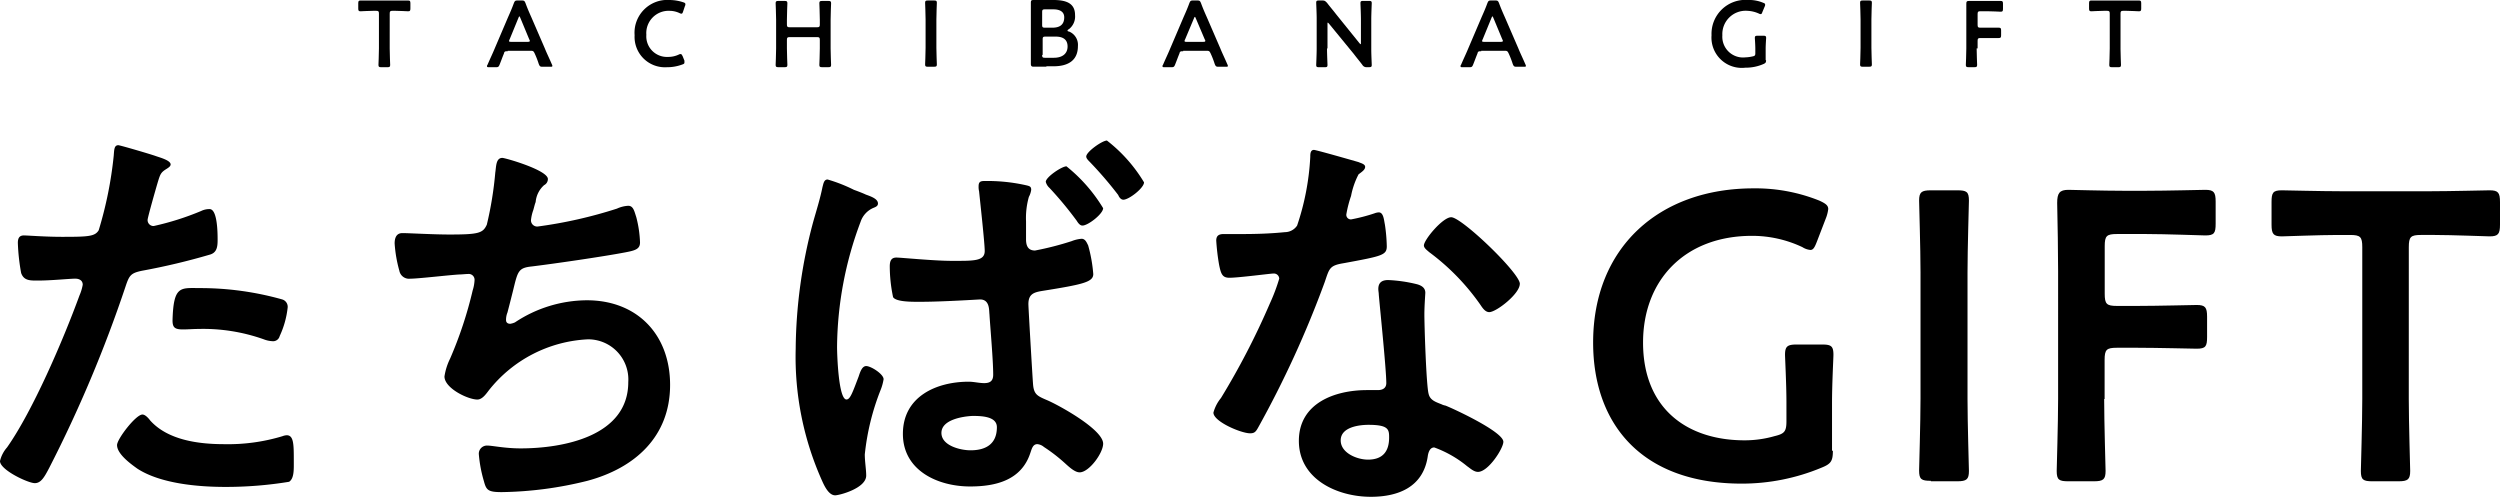
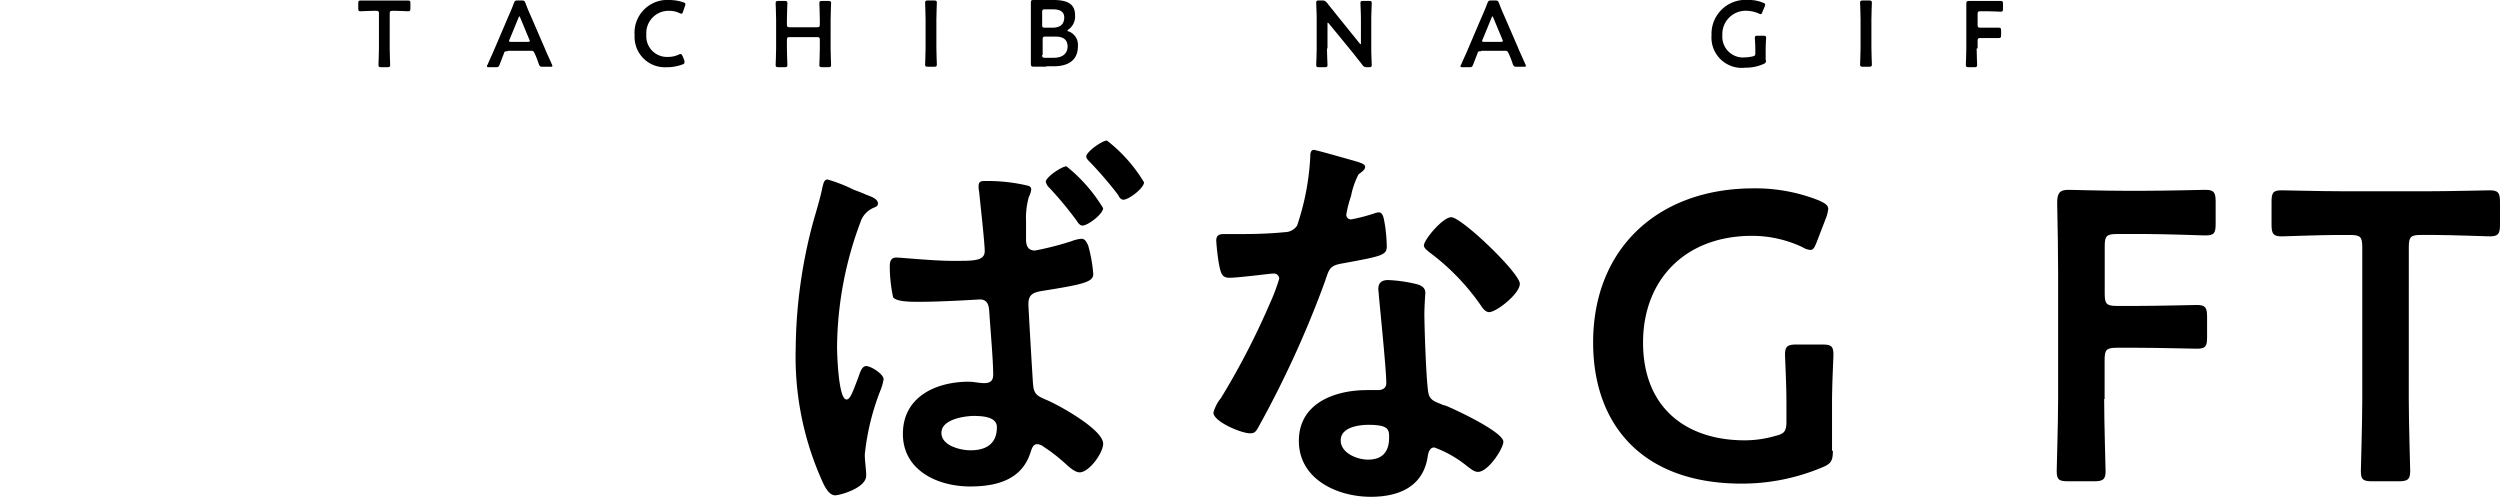
<svg xmlns="http://www.w3.org/2000/svg" width="194.92" height="38.734" viewBox="0 0 194.92 38.734">
  <g id="グループ_2596" data-name="グループ 2596" transform="translate(-53.111 -214.684)">
    <g id="tachibana_gift_color" transform="translate(40.1 207.5)">
      <g id="グループ_2594" data-name="グループ 2594" transform="translate(13.011 18.137)">
        <g id="グループ_2593" data-name="グループ 2593">
-           <path id="パス_1055" data-name="パス 1055" d="M46.731,53.743c.293.11,1.173.33,1.173.66,0,.147-.183.257-.293.33-.476.293-.513.4-.733,1.136-.11.367-.77,2.676-.77,2.859a.462.462,0,0,0,.476.476,21.558,21.558,0,0,0,3.7-1.173,1.437,1.437,0,0,1,.66-.147c.623,0,.623,1.942.623,2.419,0,.55-.073.99-.623,1.136a51.829,51.829,0,0,1-5.241,1.246c-.916.183-1.026.367-1.319,1.246a101.626,101.626,0,0,1-5.937,14.111c-.4.77-.66,1.209-1.136,1.209-.513,0-2.712-1.026-2.712-1.723a2.466,2.466,0,0,1,.55-1.063c2.016-2.859,4.4-8.43,5.644-11.838a3.7,3.7,0,0,0,.257-.843c0-.33-.257-.476-.586-.476-.44,0-1.869.147-2.859.147-.623,0-1.136.037-1.356-.586a15.843,15.843,0,0,1-.257-2.346c0-.367.11-.586.476-.586.293,0,1.613.11,3.005.11,2.052,0,2.529-.037,2.822-.513a30.362,30.362,0,0,0,1.173-5.827c.037-.476.037-.806.367-.806C44.2,52.973,46.328,53.6,46.731,53.743Zm-.44,20.6c1.393,1.576,3.848,1.869,5.791,1.869a14.643,14.643,0,0,0,4.545-.623,1.07,1.07,0,0,1,.33-.073c.55,0,.55.733.55,2.016,0,.623.037,1.356-.367,1.613a30.509,30.509,0,0,1-4.984.4c-2.126,0-5.058-.257-6.854-1.429-.513-.367-1.576-1.136-1.576-1.833,0-.476,1.466-2.382,1.979-2.382C45.925,73.9,46.182,74.194,46.292,74.341Zm3.885-10.3a23.555,23.555,0,0,1,6.414.88.6.6,0,0,1,.44.623,7.035,7.035,0,0,1-.623,2.236.53.53,0,0,1-.586.4,2.14,2.14,0,0,1-.66-.147,14.137,14.137,0,0,0-5.094-.806c-.4,0-.806.037-1.209.037-.623,0-.806-.147-.806-.7C48.124,63.822,48.674,64.042,50.177,64.042Z" transform="translate(-34.6 -52.534)" />
-           <path id="パス_1056" data-name="パス 1056" d="M130.848,57.249a.528.528,0,0,1-.293.476,1.99,1.99,0,0,0-.66,1.319c-.073.183-.11.367-.183.623a3.2,3.2,0,0,0-.183.806.485.485,0,0,0,.55.476,35.289,35.289,0,0,0,6.157-1.393,2.393,2.393,0,0,1,.88-.22c.4,0,.476.44.623.88a8.9,8.9,0,0,1,.293,1.979c0,.513-.367.623-1.136.77-1.723.33-5.5.88-7.294,1.1-1.063.11-1.1.367-1.466,1.869-.11.44-.257,1.026-.44,1.723a1.519,1.519,0,0,0-.11.586c0,.183.11.293.33.293a1.4,1.4,0,0,0,.366-.11,10.208,10.208,0,0,1,5.608-1.723c3.922,0,6.487,2.675,6.487,6.6,0,4.032-2.749,6.487-6.451,7.477a28.945,28.945,0,0,1-6.67.88c-1.063,0-1.209-.147-1.393-.843a10.371,10.371,0,0,1-.4-2.126.635.635,0,0,1,.66-.66c.4,0,1.356.22,2.6.22,3.335,0,8.393-.953,8.393-5.168a3.13,3.13,0,0,0-3.152-3.335,10.477,10.477,0,0,0-7.733,3.995c-.22.293-.513.7-.88.7-.733,0-2.566-.88-2.566-1.8a4.743,4.743,0,0,1,.44-1.393,31.133,31.133,0,0,0,1.759-5.314,3.117,3.117,0,0,0,.147-.806.453.453,0,0,0-.513-.476c-.183,0-.476.037-.66.037-.733.037-3.225.33-3.848.33a.769.769,0,0,1-.843-.623,10.319,10.319,0,0,1-.367-2.126c0-.843.513-.806.66-.806.44,0,2.346.11,3.628.11,2.272,0,2.6-.11,2.9-.77a27.732,27.732,0,0,0,.66-4.068c.073-.44.037-1.136.55-1.136C127.513,55.6,130.848,56.553,130.848,57.249Z" transform="translate(-88.131 -54.244)" />
          <path id="パス_1057" data-name="パス 1057" d="M210.061,56.115c.4.147.953.33.953.7,0,.183-.147.257-.33.33a1.8,1.8,0,0,0-1.026,1.1,28.235,28.235,0,0,0-1.833,9.749c0,.586.11,4.1.733,4.1.293,0,.476-.55.953-1.8.11-.33.257-.806.586-.806.367,0,1.356.623,1.356,1.026a3.814,3.814,0,0,1-.22.806,18.926,18.926,0,0,0-1.246,5.058c0,.55.11,1.173.11,1.649,0,.99-2.089,1.539-2.419,1.539-.476,0-.806-.66-.99-1.063A23.581,23.581,0,0,1,204.6,68.136a38.994,38.994,0,0,1,1.356-9.859c.257-.916.55-1.833.733-2.749.073-.257.11-.586.4-.586a12.135,12.135,0,0,1,2.052.806C209.548,55.895,209.914,56.042,210.061,56.115Zm12.461-.733c.33.073.44.11.44.367a1.621,1.621,0,0,1-.183.55,6.057,6.057,0,0,0-.22,1.906V59.6c0,.44.11.88.7.88a23.457,23.457,0,0,0,2.859-.733,2.629,2.629,0,0,1,.77-.183c.293,0,.4.293.513.513a11.437,11.437,0,0,1,.4,2.236c0,.623-.77.806-3.995,1.319-.66.11-1.063.257-1.063,1.026,0,.293.33,5.9.367,6.3.073.77.367.88,1.136,1.209.916.4,4.325,2.272,4.325,3.372,0,.733-1.1,2.236-1.833,2.236-.4,0-.88-.476-1.209-.77a12.818,12.818,0,0,0-1.576-1.209.921.921,0,0,0-.513-.22c-.367,0-.44.4-.55.7-.7,2.126-2.712,2.6-4.691,2.6-2.529,0-5.241-1.246-5.241-4.1,0-2.932,2.639-4.068,5.131-4.068.4,0,.806.11,1.209.11.476,0,.7-.183.7-.66,0-1.136-.22-3.555-.293-4.728-.037-.293.037-1.136-.733-1.136-.073,0-2.932.183-4.581.183h-.4c-.623,0-1.613-.037-1.8-.367a11.863,11.863,0,0,1-.257-2.382c0-.367.073-.7.513-.7.366,0,2.9.257,4.325.257,1.686,0,2.566.037,2.566-.77,0-.623-.367-3.922-.44-4.655a1.374,1.374,0,0,1-.037-.4c0-.33.147-.4.44-.4A13.775,13.775,0,0,1,222.522,55.382ZM215.962,74.7c0,.99,1.466,1.356,2.272,1.356,1.173,0,2.052-.476,2.052-1.8,0-.843-1.173-.88-1.906-.88C217.611,73.414,215.962,73.671,215.962,74.7ZM228.57,57.178c0,.44-1.173,1.356-1.613,1.356-.183,0-.33-.183-.44-.367a28.177,28.177,0,0,0-2.126-2.566.945.945,0,0,1-.293-.476c0-.367,1.246-1.209,1.613-1.209A12.3,12.3,0,0,1,228.57,57.178Zm3.189-2.016c0,.44-1.173,1.356-1.613,1.356-.183,0-.33-.183-.4-.367a29.931,29.931,0,0,0-2.236-2.6c-.11-.11-.257-.257-.257-.4,0-.367,1.246-1.246,1.613-1.246A11.806,11.806,0,0,1,231.758,55.162Z" transform="translate(-142.561 -51.9)" />
          <path id="パス_1058" data-name="パス 1058" d="M305.125,54.853c.147.073.513.147.513.367s-.22.367-.513.586a6.113,6.113,0,0,0-.586,1.686,9.137,9.137,0,0,0-.367,1.429.356.356,0,0,0,.367.4,13.583,13.583,0,0,0,1.833-.476,1.07,1.07,0,0,1,.33-.073c.367,0,.4.586.476.953a13.08,13.08,0,0,1,.147,1.686c0,.7-.367.77-3.335,1.319-1.136.183-1.136.4-1.5,1.466a79.573,79.573,0,0,1-5.2,11.362c-.183.33-.293.44-.623.44-.7,0-2.859-.916-2.859-1.613a3.065,3.065,0,0,1,.586-1.136,58.438,58.438,0,0,0,3.812-7.367,14.584,14.584,0,0,0,.733-1.942.415.415,0,0,0-.44-.4c-.257,0-2.712.33-3.445.33-.55,0-.66-.293-.806-1.026a17.239,17.239,0,0,1-.22-1.869c0-.4.22-.513.586-.513h1.466c1.1,0,2.2-.037,3.3-.147a1.152,1.152,0,0,0,.953-.513,19.785,19.785,0,0,0,1.026-5.351c0-.22,0-.55.293-.55C301.936,53.937,304.612,54.706,305.125,54.853Zm4.581,9.529c.367.11.623.293.623.66,0,.073-.073,1.026-.073,1.686,0,.916.147,5.534.33,6.194.11.476.513.623.99.806a1.165,1.165,0,0,0,.33.11c.733.293,4.508,2.052,4.508,2.822,0,.513-1.173,2.346-1.979,2.346-.33,0-.623-.293-.843-.44a8.7,8.7,0,0,0-2.566-1.466c-.367,0-.476.44-.513.733-.367,2.346-2.272,3.115-4.435,3.115-2.6,0-5.608-1.356-5.608-4.361,0-2.932,2.785-3.958,5.314-3.958h.843c.366,0,.66-.147.66-.55,0-1.026-.476-5.644-.586-6.89,0-.147-.037-.293-.037-.44,0-.513.293-.7.77-.7A11.32,11.32,0,0,1,309.706,64.382ZM303.732,76.55c0,.99,1.283,1.5,2.126,1.5,1.136,0,1.649-.623,1.649-1.723,0-.623-.037-.99-1.613-.99C305.125,75.341,303.732,75.524,303.732,76.55Zm13.964-12.2c0,.77-1.833,2.2-2.382,2.2-.33,0-.55-.367-.7-.586a17.7,17.7,0,0,0-3.995-4.1c-.11-.11-.4-.293-.4-.513,0-.44,1.466-2.2,2.126-2.2C313.152,59.141,317.7,63.5,317.7,64.345Z" transform="translate(-199.2 -53.167)" />
          <path id="パス_1059" data-name="パス 1059" d="M393.592,82.551c0,.806-.147,1.026-.88,1.319a16.113,16.113,0,0,1-6.231,1.246c-7.807,0-11.582-4.655-11.582-11,0-7.4,5.131-12.021,12.5-12.021a13.349,13.349,0,0,1,5.131.953c.476.22.7.367.7.66a2.9,2.9,0,0,1-.147.623l-.733,1.906c-.183.476-.293.66-.513.66a1.409,1.409,0,0,1-.623-.22,9.192,9.192,0,0,0-3.922-.88c-5.241,0-8.5,3.445-8.5,8.32,0,5.131,3.409,7.623,7.917,7.623a8.433,8.433,0,0,0,2.346-.33c.77-.183.916-.367.916-1.173V78.776c0-1.393-.11-3.482-.11-3.7,0-.66.183-.806.916-.806h1.942c.733,0,.916.11.916.806,0,.22-.11,2.309-.11,3.7v3.775Z" transform="translate(-250.686 -58.362)" />
-           <path id="パス_1060" data-name="パス 1060" d="M445.316,85.15c-.733,0-.916-.11-.916-.806,0-.22.11-3.738.11-5.608V68.914c0-1.869-.11-5.351-.11-5.608,0-.66.183-.806.916-.806h2.052c.733,0,.916.11.916.806,0,.22-.11,3.738-.11,5.608v9.859c0,1.869.11,5.351.11,5.608,0,.66-.183.806-.916.806h-2.052Z" transform="translate(-294.771 -58.615)" />
          <path id="パス_1061" data-name="パス 1061" d="M477.8,78.71c0,1.869.11,5.351.11,5.608,0,.66-.183.806-.916.806h-1.979c-.733,0-.916-.11-.916-.806,0-.22.11-3.738.11-5.608V68.777c0-1.576-.037-3.628-.073-5.351,0-.77.183-1.026.88-1.026.22,0,2.749.073,4.252.073h1.8c1.539,0,4.4-.073,4.618-.073.66,0,.806.183.806.916v1.723c0,.733-.11.916-.806.916-.22,0-3.115-.11-4.618-.11h-2.272c-.806,0-.953.147-.953.953v3.7c0,.806.147.953.953.953H480.4c1.5,0,4.4-.073,4.618-.073.66,0,.806.183.806.916v1.576c0,.733-.11.916-.806.916-.22,0-3.115-.073-4.618-.073h-1.613c-.806,0-.953.147-.953.953V78.71Z" transform="translate(-313.742 -58.552)" />
          <path id="パス_1062" data-name="パス 1062" d="M530.5,78.773c0,1.869.11,5.351.11,5.608,0,.66-.183.806-.916.806H527.68c-.733,0-.916-.11-.916-.806,0-.22.11-3.738.11-5.608V66.935c0-.806-.147-.953-.953-.953h-.99c-1.356,0-4.1.11-4.325.11-.66,0-.806-.183-.806-.916V63.416c0-.733.11-.916.806-.916.22,0,3.115.073,4.618.073h6.964c1.5,0,4.4-.073,4.618-.073.66,0,.806.183.806.916v1.759c0,.733-.147.916-.806.916-.22,0-2.969-.11-4.325-.11h-1.026c-.806,0-.953.147-.953.953Z" transform="translate(-342.692 -58.615)" />
        </g>
      </g>
      <g id="グループ_2595" data-name="グループ 2595" transform="translate(40.939 7.184)">
        <path id="パス_1063" data-name="パス 1063" d="M114.256,23.938c0,.44.037,1.209.037,1.283,0,.147-.037.183-.22.183H113.6c-.183,0-.22-.037-.22-.183,0-.037.037-.843.037-1.283V21.226c0-.183-.037-.22-.22-.22h-.22c-.293,0-.953.037-.99.037-.147,0-.183-.037-.183-.22v-.4c0-.183.037-.22.183-.22h3.7c.147,0,.183.037.183.22v.4c0,.183-.037.22-.183.22-.037,0-.7-.037-.99-.037h-.22c-.183,0-.22.037-.22.22Z" transform="translate(-111.8 -20.163)" />
        <path id="パス_1064" data-name="パス 1064" d="M140.813,24.158c-.183,0-.257,0-.293.183-.11.257-.183.476-.33.843-.073.183-.11.22-.293.22h-.513c-.11,0-.183,0-.183-.073a.135.135,0,0,1,.037-.11c.22-.513.4-.88.55-1.246l1.063-2.492c.147-.33.293-.66.44-1.063.073-.183.11-.22.293-.22h.33c.183,0,.22.037.293.22.147.4.293.733.44,1.063l1.063,2.456c.147.367.33.733.55,1.246a.284.284,0,0,1,.037.11c0,.073-.037.073-.183.073h-.586c-.183,0-.22-.037-.293-.22a6.775,6.775,0,0,0-.33-.843c-.073-.147-.11-.183-.293-.183h-1.8Zm.147-.916a.181.181,0,0,0-.037.11c0,.073.037.073.183.073h1.246c.11,0,.183,0,.183-.073a.135.135,0,0,0-.037-.11l-.7-1.686c-.037-.073-.037-.11-.073-.11s-.037.037-.073.11Z" transform="translate(-129.158 -20.163)" />
        <path id="パス_1065" data-name="パス 1065" d="M174.485,24.975c0,.073-.037.11-.147.147a3.424,3.424,0,0,1-1.246.22,2.366,2.366,0,0,1-2.492-2.492,2.558,2.558,0,0,1,2.749-2.749,3.405,3.405,0,0,1,1.063.183c.11.037.147.073.147.147a.277.277,0,0,1-.037.147l-.147.44c-.037.11-.073.147-.11.147a.277.277,0,0,1-.147-.037,1.829,1.829,0,0,0-.77-.183,1.739,1.739,0,0,0-1.833,1.869,1.607,1.607,0,0,0,1.686,1.723,1.911,1.911,0,0,0,.843-.183.277.277,0,0,1,.147-.037c.073,0,.073.037.147.147l.147.367Z" transform="translate(-149.049 -20.1)" />
        <path id="パス_1066" data-name="パス 1066" d="M201.48,24c0,.44.037,1.209.037,1.283,0,.147-.037.183-.22.183h-.476c-.183,0-.22-.037-.22-.183,0-.037.037-.843.037-1.283V21.766c0-.44-.037-1.209-.037-1.283,0-.147.037-.183.22-.183h.476c.183,0,.22.037.22.183,0,.037-.037.843-.037,1.283v.367c0,.183.037.22.22.22h2.126c.183,0,.22-.037.22-.22v-.367c0-.44-.037-1.209-.037-1.283,0-.147.037-.183.22-.183h.476c.183,0,.22.037.22.183,0,.037-.037.843-.037,1.283V24c0,.44.037,1.209.037,1.283,0,.147-.037.183-.22.183h-.476c-.183,0-.22-.037-.22-.183,0-.037.037-.843.037-1.283v-.66c0-.183-.037-.22-.22-.22H201.7c-.183,0-.22.037-.22.22Z" transform="translate(-168.054 -20.227)" />
        <path id="パス_1067" data-name="パス 1067" d="M232.62,25.368c-.183,0-.22-.037-.22-.183,0-.037.037-.843.037-1.283V21.666c0-.44-.037-1.209-.037-1.283,0-.147.037-.183.22-.183h.476c.183,0,.22.037.22.183,0,.037-.037.843-.037,1.283V23.9c0,.44.037,1.209.037,1.283,0,.147-.037.183-.22.183Z" transform="translate(-188.199 -20.163)" />
        <path id="パス_1068" data-name="パス 1068" d="M256.109,25.3h-.99c-.147,0-.22-.037-.22-.22V20.32c0-.183.037-.22.22-.22h1.539c1.063,0,1.686.293,1.686,1.173a1.246,1.246,0,0,1-.476,1.1q-.11.055-.11.11c0,.037.037.073.11.073a1.117,1.117,0,0,1,.7,1.136c0,1.1-.733,1.576-1.906,1.576h-.55Zm-.33-3.262c0,.183.037.22.22.22h.586c.55,0,.916-.22.916-.806,0-.476-.4-.623-.843-.623H256c-.183,0-.22.037-.22.22Zm0,2.346c0,.183.037.22.22.22h.7c.623,0,1.063-.293,1.063-.88,0-.55-.367-.77-.916-.77h-.806c-.183,0-.22.037-.22.22v1.209Z" transform="translate(-202.453 -20.1)" />
-         <path id="パス_1069" data-name="パス 1069" d="M284.513,24.158c-.183,0-.257,0-.293.183-.11.257-.183.476-.33.843-.073.183-.11.22-.293.22h-.513c-.11,0-.183,0-.183-.073a.135.135,0,0,1,.037-.11c.22-.513.4-.88.55-1.246l1.063-2.492c.147-.33.293-.66.44-1.063.073-.183.11-.22.293-.22h.33c.183,0,.22.037.293.22.147.4.293.733.44,1.063l1.063,2.456c.147.367.33.733.55,1.246a.284.284,0,0,1,.037.11c0,.073-.037.073-.183.073h-.55c-.183,0-.22-.037-.293-.22a6.781,6.781,0,0,0-.33-.843c-.073-.147-.11-.183-.293-.183h-1.833Zm.147-.916a.181.181,0,0,0-.037.11c0,.073.037.073.183.073h1.246c.11,0,.183,0,.183-.073a.135.135,0,0,0-.037-.11l-.7-1.649c-.037-.073-.037-.11-.073-.11s-.037.037-.073.11Z" transform="translate(-220.191 -20.163)" />
        <path id="パス_1070" data-name="パス 1070" d="M316.443,23.938c0,.44.037,1.209.037,1.283,0,.147-.037.183-.22.183h-.44c-.183,0-.22-.037-.22-.183,0-.037.037-.843.037-1.283V21.593c0-.4-.037-1.136-.037-1.209,0-.147.037-.183.22-.183h.257c.183,0,.22.037.367.183.22.293.476.586.7.88l1.833,2.272.073.073c.037,0,.037-.037.037-.11V21.7c0-.44-.037-1.209-.037-1.283,0-.147.037-.183.22-.183h.44c.183,0,.22.037.22.183,0,.037-.037.843-.037,1.283v2.309c0,.4.037,1.136.037,1.209,0,.147-.037.183-.22.183h-.147a.372.372,0,0,1-.367-.183c-.22-.293-.44-.55-.66-.843L316.59,22l-.073-.073c-.037,0-.037.037-.037.11v1.906Z" transform="translate(-240.906 -20.163)" />
        <path id="パス_1071" data-name="パス 1071" d="M347.913,24.158c-.183,0-.257,0-.293.183-.11.257-.183.476-.33.843-.073.183-.11.22-.293.22h-.513c-.11,0-.183,0-.183-.073a.135.135,0,0,1,.037-.11c.22-.513.4-.88.55-1.246l1.063-2.492c.147-.33.293-.66.44-1.063.073-.183.11-.22.293-.22h.33c.183,0,.22.037.293.22.147.4.293.733.44,1.063l1.063,2.456c.147.367.33.733.55,1.246a.283.283,0,0,1,.037.11c0,.073-.037.073-.183.073h-.55c-.183,0-.22-.037-.293-.22a6.785,6.785,0,0,0-.33-.843c-.073-.147-.11-.183-.293-.183h-1.833Zm.11-.916a.181.181,0,0,0-.037.11c0,.073.037.073.183.073h1.246c.11,0,.183,0,.183-.073a.135.135,0,0,0-.037-.11l-.7-1.686c-.037-.073-.037-.11-.073-.11s-.037.037-.073.11Z" transform="translate(-260.354 -20.163)" />
        <path id="パス_1072" data-name="パス 1072" d="M403.951,24.791c0,.183-.037.22-.183.293a3.426,3.426,0,0,1-1.429.293,2.363,2.363,0,0,1-2.639-2.529,2.646,2.646,0,0,1,2.859-2.749,2.791,2.791,0,0,1,1.173.22c.11.037.147.073.147.147a.277.277,0,0,1-.037.147l-.183.44c-.037.11-.073.147-.11.147a.277.277,0,0,1-.147-.037,2.406,2.406,0,0,0-.916-.22,1.818,1.818,0,0,0-1.942,1.906,1.617,1.617,0,0,0,1.8,1.723,2.829,2.829,0,0,0,.55-.073c.183-.037.22-.073.22-.257v-.33c0-.33-.037-.806-.037-.843,0-.147.037-.183.22-.183h.44c.183,0,.22.037.22.183,0,.037-.037.513-.037.843v.88Z" transform="translate(-294.183 -20.1)" />
        <path id="パス_1073" data-name="パス 1073" d="M431.52,25.368c-.183,0-.22-.037-.22-.183,0-.037.037-.843.037-1.283V21.666c0-.44-.037-1.209-.037-1.283,0-.147.037-.183.22-.183H432c.183,0,.22.037.22.183,0,.037-.037.843-.037,1.283V23.9c0,.44.037,1.209.037,1.283,0,.147-.037.183-.22.183Z" transform="translate(-314.201 -20.163)" />
        <path id="パス_1074" data-name="パス 1074" d="M454.643,24c0,.44.037,1.209.037,1.283,0,.147-.037.183-.22.183h-.44c-.183,0-.22-.037-.22-.183,0-.037.037-.843.037-1.283V20.52c0-.183.037-.22.22-.22h2.456c.147,0,.183.037.183.22v.4c0,.183-.037.22-.183.22-.037,0-.7-.037-1.063-.037h-.513c-.183,0-.22.037-.22.22v.843c0,.183.037.22.22.22h1.429c.147,0,.183.037.183.22v.367c0,.183-.037.22-.183.22h-1.429c-.183,0-.22.037-.22.22V24Z" transform="translate(-328.455 -20.227)" />
-         <path id="パス_1075" data-name="パス 1075" d="M482.456,23.938c0,.44.037,1.209.037,1.283,0,.147-.037.183-.22.183H481.8c-.183,0-.22-.037-.22-.183,0-.037.037-.843.037-1.283V21.226c0-.183-.037-.22-.22-.22h-.22c-.293,0-.953.037-.99.037-.147,0-.183-.037-.183-.22v-.4c0-.183.037-.22.183-.22h3.7c.147,0,.183.037.183.22v.4c0,.183-.037.22-.183.22-.037,0-.7-.037-.99-.037h-.22c-.183,0-.22.037-.22.22v2.712Z" transform="translate(-345.052 -20.163)" />
      </g>
    </g>
  </g>
</svg>